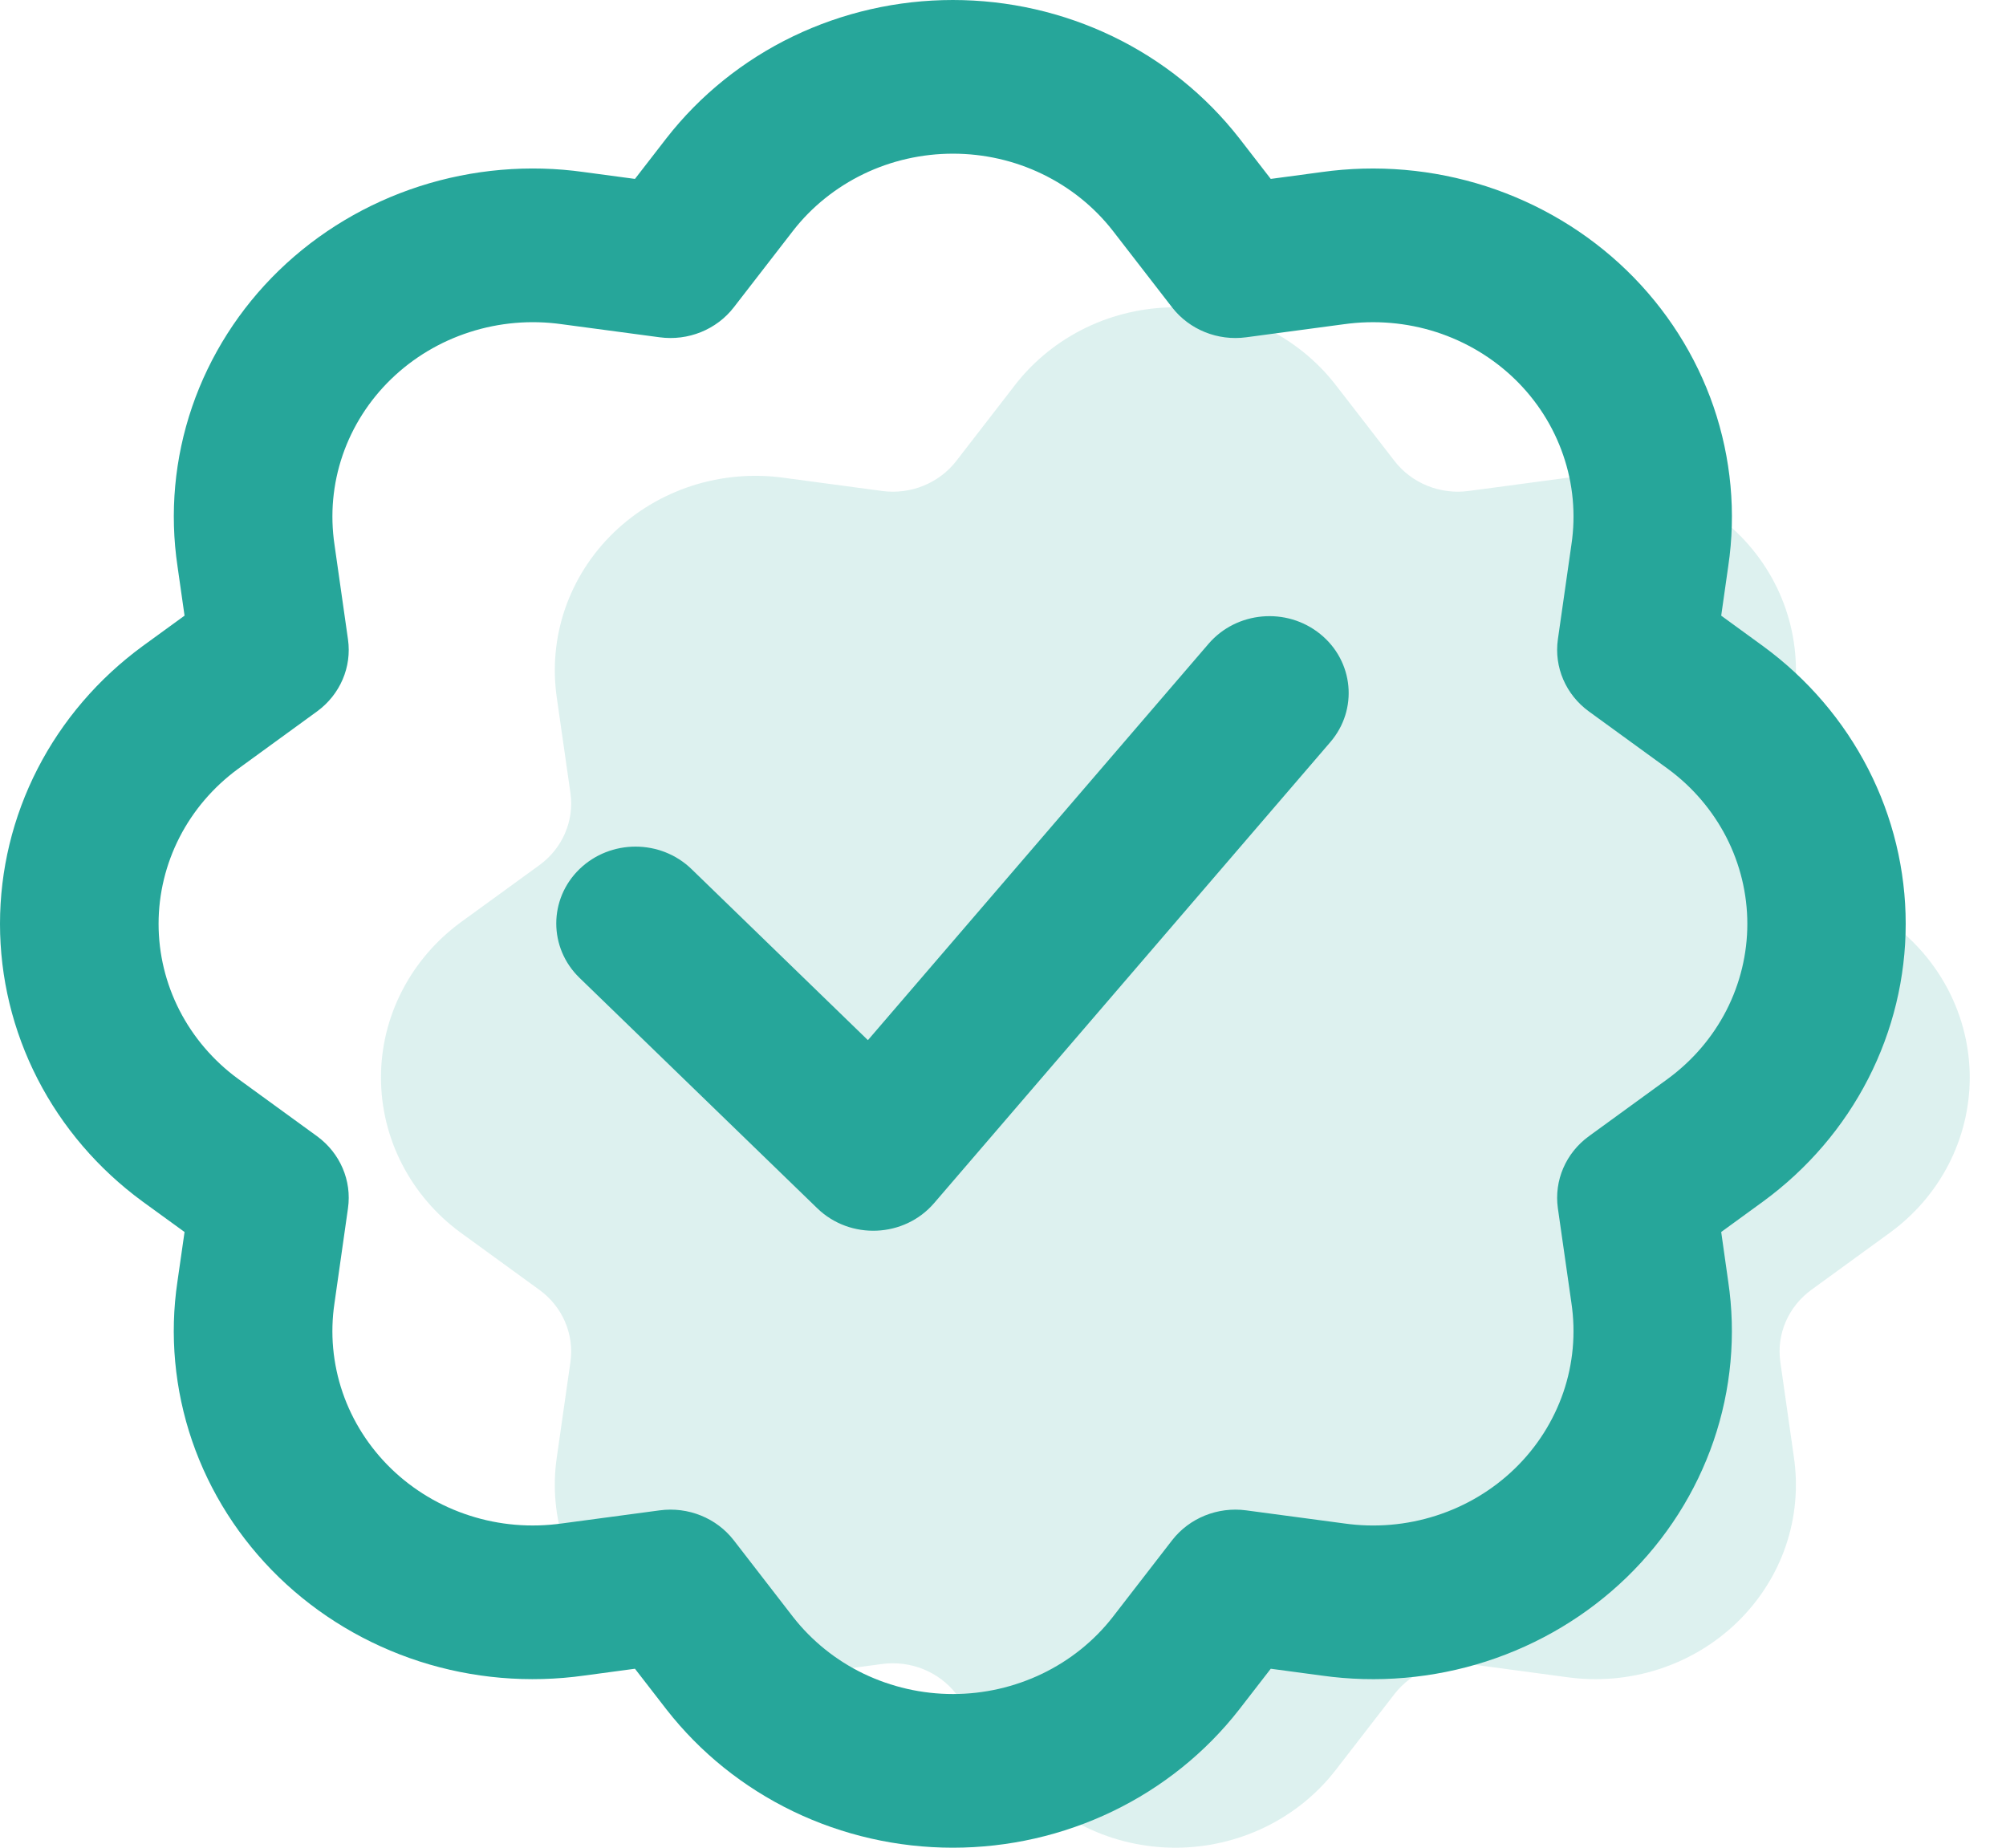
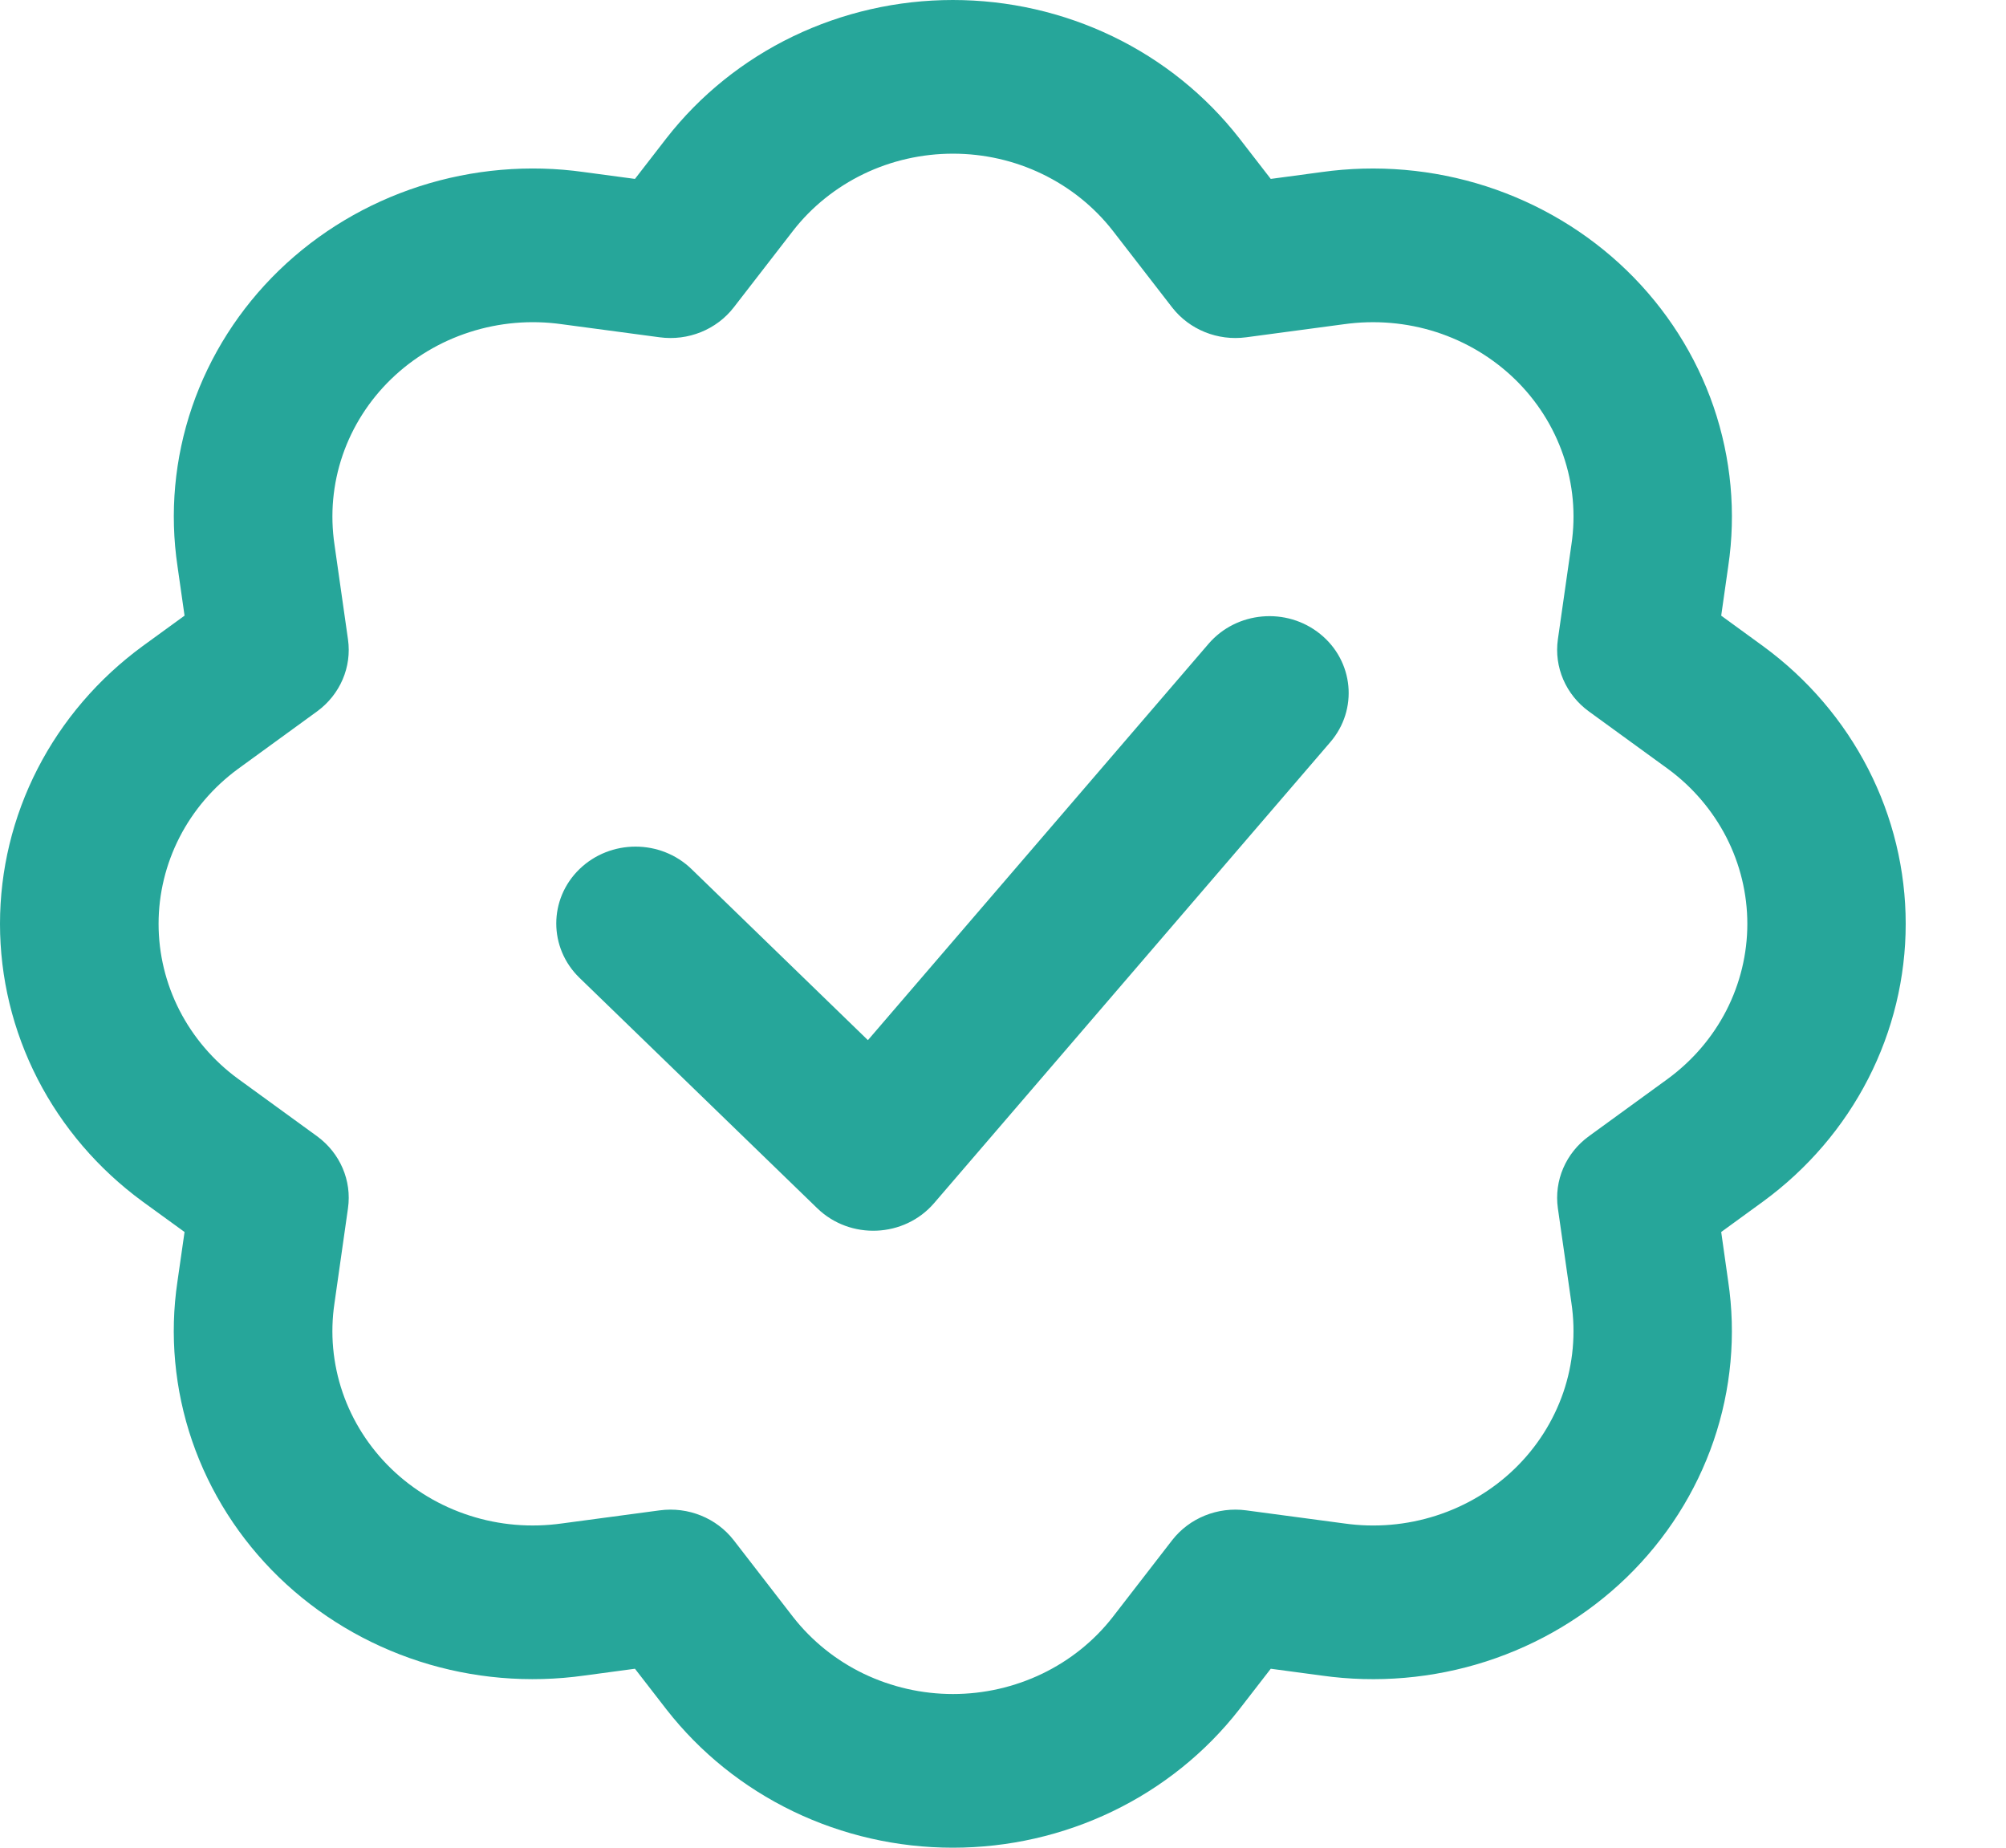
<svg xmlns="http://www.w3.org/2000/svg" width="38" height="35" viewBox="0 0 38 35" fill="none">
-   <path d="M10.806 15.023C10.88 15.547 10.656 16.069 10.219 16.387L8.723 17.474C8.256 17.818 7.876 18.262 7.615 18.771C7.353 19.28 7.217 19.841 7.217 20.41C7.217 20.98 7.353 21.541 7.615 22.05C7.876 22.559 8.255 23.003 8.718 23.343L10.219 24.434C10.656 24.752 10.88 25.274 10.806 25.798L10.549 27.597C10.464 28.164 10.517 28.743 10.703 29.287C10.89 29.83 11.204 30.324 11.622 30.729C12.04 31.134 12.55 31.44 13.11 31.62C13.671 31.8 14.267 31.852 14.862 31.768L16.709 31.52C17.249 31.448 17.788 31.666 18.115 32.089L19.237 33.539C19.591 33.993 20.049 34.361 20.574 34.614C21.1 34.868 21.679 35 22.265 35C22.852 35 23.431 34.868 23.957 34.614C24.482 34.361 24.939 33.993 25.29 33.544L26.416 32.089C26.743 31.666 27.281 31.448 27.822 31.52L29.678 31.769C30.264 31.852 30.86 31.8 31.42 31.62C31.981 31.439 32.491 31.134 32.908 30.729C33.326 30.324 33.641 29.83 33.827 29.287C34.013 28.743 34.066 28.164 33.98 27.588L33.725 25.798C33.65 25.274 33.875 24.752 34.311 24.434L35.807 23.346C36.276 23.003 36.655 22.559 36.916 22.05C37.177 21.541 37.313 20.98 37.313 20.41C37.313 19.841 37.177 19.281 36.916 18.771C36.655 18.262 36.275 17.818 35.812 17.478L34.311 16.387C33.875 16.069 33.65 15.547 33.725 15.023L33.982 13.224C34.066 12.657 34.013 12.079 33.827 11.535C33.641 10.991 33.326 10.497 32.908 10.092C32.491 9.687 31.981 9.382 31.42 9.201C30.859 9.021 30.263 8.969 29.668 9.053L27.822 9.3C27.281 9.373 26.743 9.155 26.416 8.732L25.294 7.281C24.939 6.827 24.482 6.459 23.957 6.206C23.431 5.953 22.852 5.821 22.265 5.821C21.678 5.821 21.099 5.953 20.574 6.206C20.049 6.46 19.591 6.828 19.241 7.276L18.115 8.732C17.787 9.155 17.249 9.373 16.709 9.3L14.852 9.051C14.268 8.969 13.671 9.021 13.11 9.201C12.55 9.382 12.04 9.687 11.622 10.092C11.204 10.497 10.89 10.991 10.703 11.535C10.517 12.079 10.464 12.657 10.55 13.233L10.806 15.023Z" fill="#26A69A" fill-opacity="0.16" />
  <path fill-rule="evenodd" clip-rule="evenodd" d="M3.496 11.662L3.363 10.73C3.211 9.715 3.306 8.68 3.639 7.707C3.973 6.733 4.536 5.849 5.284 5.123C6.032 4.398 6.945 3.852 7.949 3.528C8.953 3.205 10.021 3.113 11.058 3.259L12.028 3.389L12.628 2.614C13.262 1.802 14.081 1.143 15.022 0.689C15.963 0.236 16.999 0 18.05 0C19.101 0 20.137 0.236 21.078 0.689C22.019 1.143 22.838 1.802 23.476 2.619L24.072 3.389L25.032 3.26C26.079 3.113 27.147 3.205 28.151 3.528C29.155 3.852 30.068 4.398 30.816 5.123C31.564 5.849 32.127 6.733 32.461 7.706C32.794 8.68 32.889 9.715 32.739 10.721L32.605 11.662L33.403 12.243C34.241 12.857 34.921 13.652 35.389 14.564C35.857 15.476 36.1 16.481 36.1 17.5C36.1 18.518 35.857 19.524 35.389 20.436C34.921 21.348 34.242 22.142 33.398 22.76L32.605 23.337L32.737 24.269C32.889 25.284 32.794 26.32 32.461 27.293C32.127 28.267 31.564 29.151 30.816 29.877C30.068 30.602 29.156 31.148 28.151 31.472C27.148 31.795 26.079 31.886 25.042 31.74L24.072 31.61L23.472 32.385C22.838 33.197 22.019 33.856 21.078 34.31C20.137 34.764 19.101 35 18.05 35C17 35 15.963 34.764 15.022 34.31C14.081 33.856 13.262 33.197 12.624 32.38L12.028 31.61L11.068 31.739C10.021 31.886 8.953 31.795 7.949 31.472C6.945 31.148 6.032 30.602 5.284 29.877C4.536 29.151 3.973 28.267 3.639 27.293C3.306 26.32 3.211 25.284 3.361 24.278L3.496 23.337L2.697 22.757C1.859 22.142 1.179 21.348 0.711 20.436C0.243 19.524 0 18.518 0 17.5C0 16.481 0.243 15.476 0.711 14.564C1.179 13.652 1.859 12.857 2.702 12.239L3.496 11.662ZM6.592 12.112C6.667 12.636 6.442 13.158 6.006 13.476L4.51 14.564C4.042 14.907 3.662 15.351 3.401 15.86C3.14 16.37 3.004 16.931 3.004 17.5C3.004 18.069 3.14 18.631 3.401 19.14C3.662 19.649 4.042 20.092 4.505 20.432L6.006 21.523C6.442 21.841 6.667 22.363 6.592 22.887L6.336 24.686C6.251 25.253 6.304 25.832 6.49 26.376C6.676 26.919 6.991 27.413 7.409 27.819C7.827 28.224 8.336 28.529 8.897 28.709C9.457 28.89 10.053 28.941 10.649 28.857L12.495 28.61C13.036 28.537 13.574 28.755 13.901 29.178L15.023 30.629C15.377 31.082 15.835 31.451 16.36 31.704C16.887 31.957 17.465 32.089 18.052 32.089C18.638 32.089 19.217 31.957 19.743 31.704C20.268 31.451 20.726 31.083 21.076 30.634L22.202 29.178C22.529 28.755 23.068 28.537 23.608 28.61L25.465 28.858C26.05 28.941 26.647 28.89 27.207 28.709C27.768 28.529 28.277 28.224 28.695 27.819C29.113 27.414 29.427 26.919 29.614 26.376C29.8 25.832 29.853 25.253 29.767 24.677L29.511 22.887C29.437 22.363 29.661 21.841 30.098 21.523L31.593 20.436C32.062 20.092 32.442 19.648 32.703 19.14C32.964 18.63 33.1 18.069 33.1 17.5C33.1 16.931 32.964 16.37 32.703 15.86C32.441 15.351 32.062 14.907 31.599 14.567L30.098 13.476C29.661 13.158 29.437 12.636 29.511 12.112L29.768 10.313C29.853 9.746 29.8 9.168 29.613 8.624C29.427 8.08 29.113 7.586 28.695 7.181C28.277 6.776 27.767 6.471 27.207 6.29C26.646 6.11 26.049 6.059 25.455 6.142L23.608 6.389C23.068 6.462 22.529 6.244 22.202 5.821L21.08 4.371C20.726 3.917 20.268 3.549 19.743 3.296C19.218 3.042 18.639 2.911 18.052 2.911C17.465 2.911 16.886 3.042 16.361 3.295C15.835 3.549 15.377 3.917 15.027 4.366L13.901 5.821C13.574 6.244 13.036 6.462 12.495 6.389L10.639 6.141C10.054 6.059 9.458 6.11 8.897 6.291C8.336 6.471 7.827 6.776 7.409 7.181C6.991 7.586 6.676 8.081 6.49 8.624C6.304 9.168 6.251 9.746 6.337 10.322L6.592 12.112ZM25.008 12.009C24.371 11.494 23.425 11.578 22.894 12.195L16.441 19.703L13.1 16.463C12.514 15.895 11.564 15.895 10.977 16.463C10.391 17.032 10.391 17.953 10.977 18.522L15.481 22.887C16.105 23.492 17.13 23.447 17.695 22.79L25.2 14.058C25.731 13.441 25.645 12.523 25.008 12.009Z" fill="#26A69A" />
</svg>